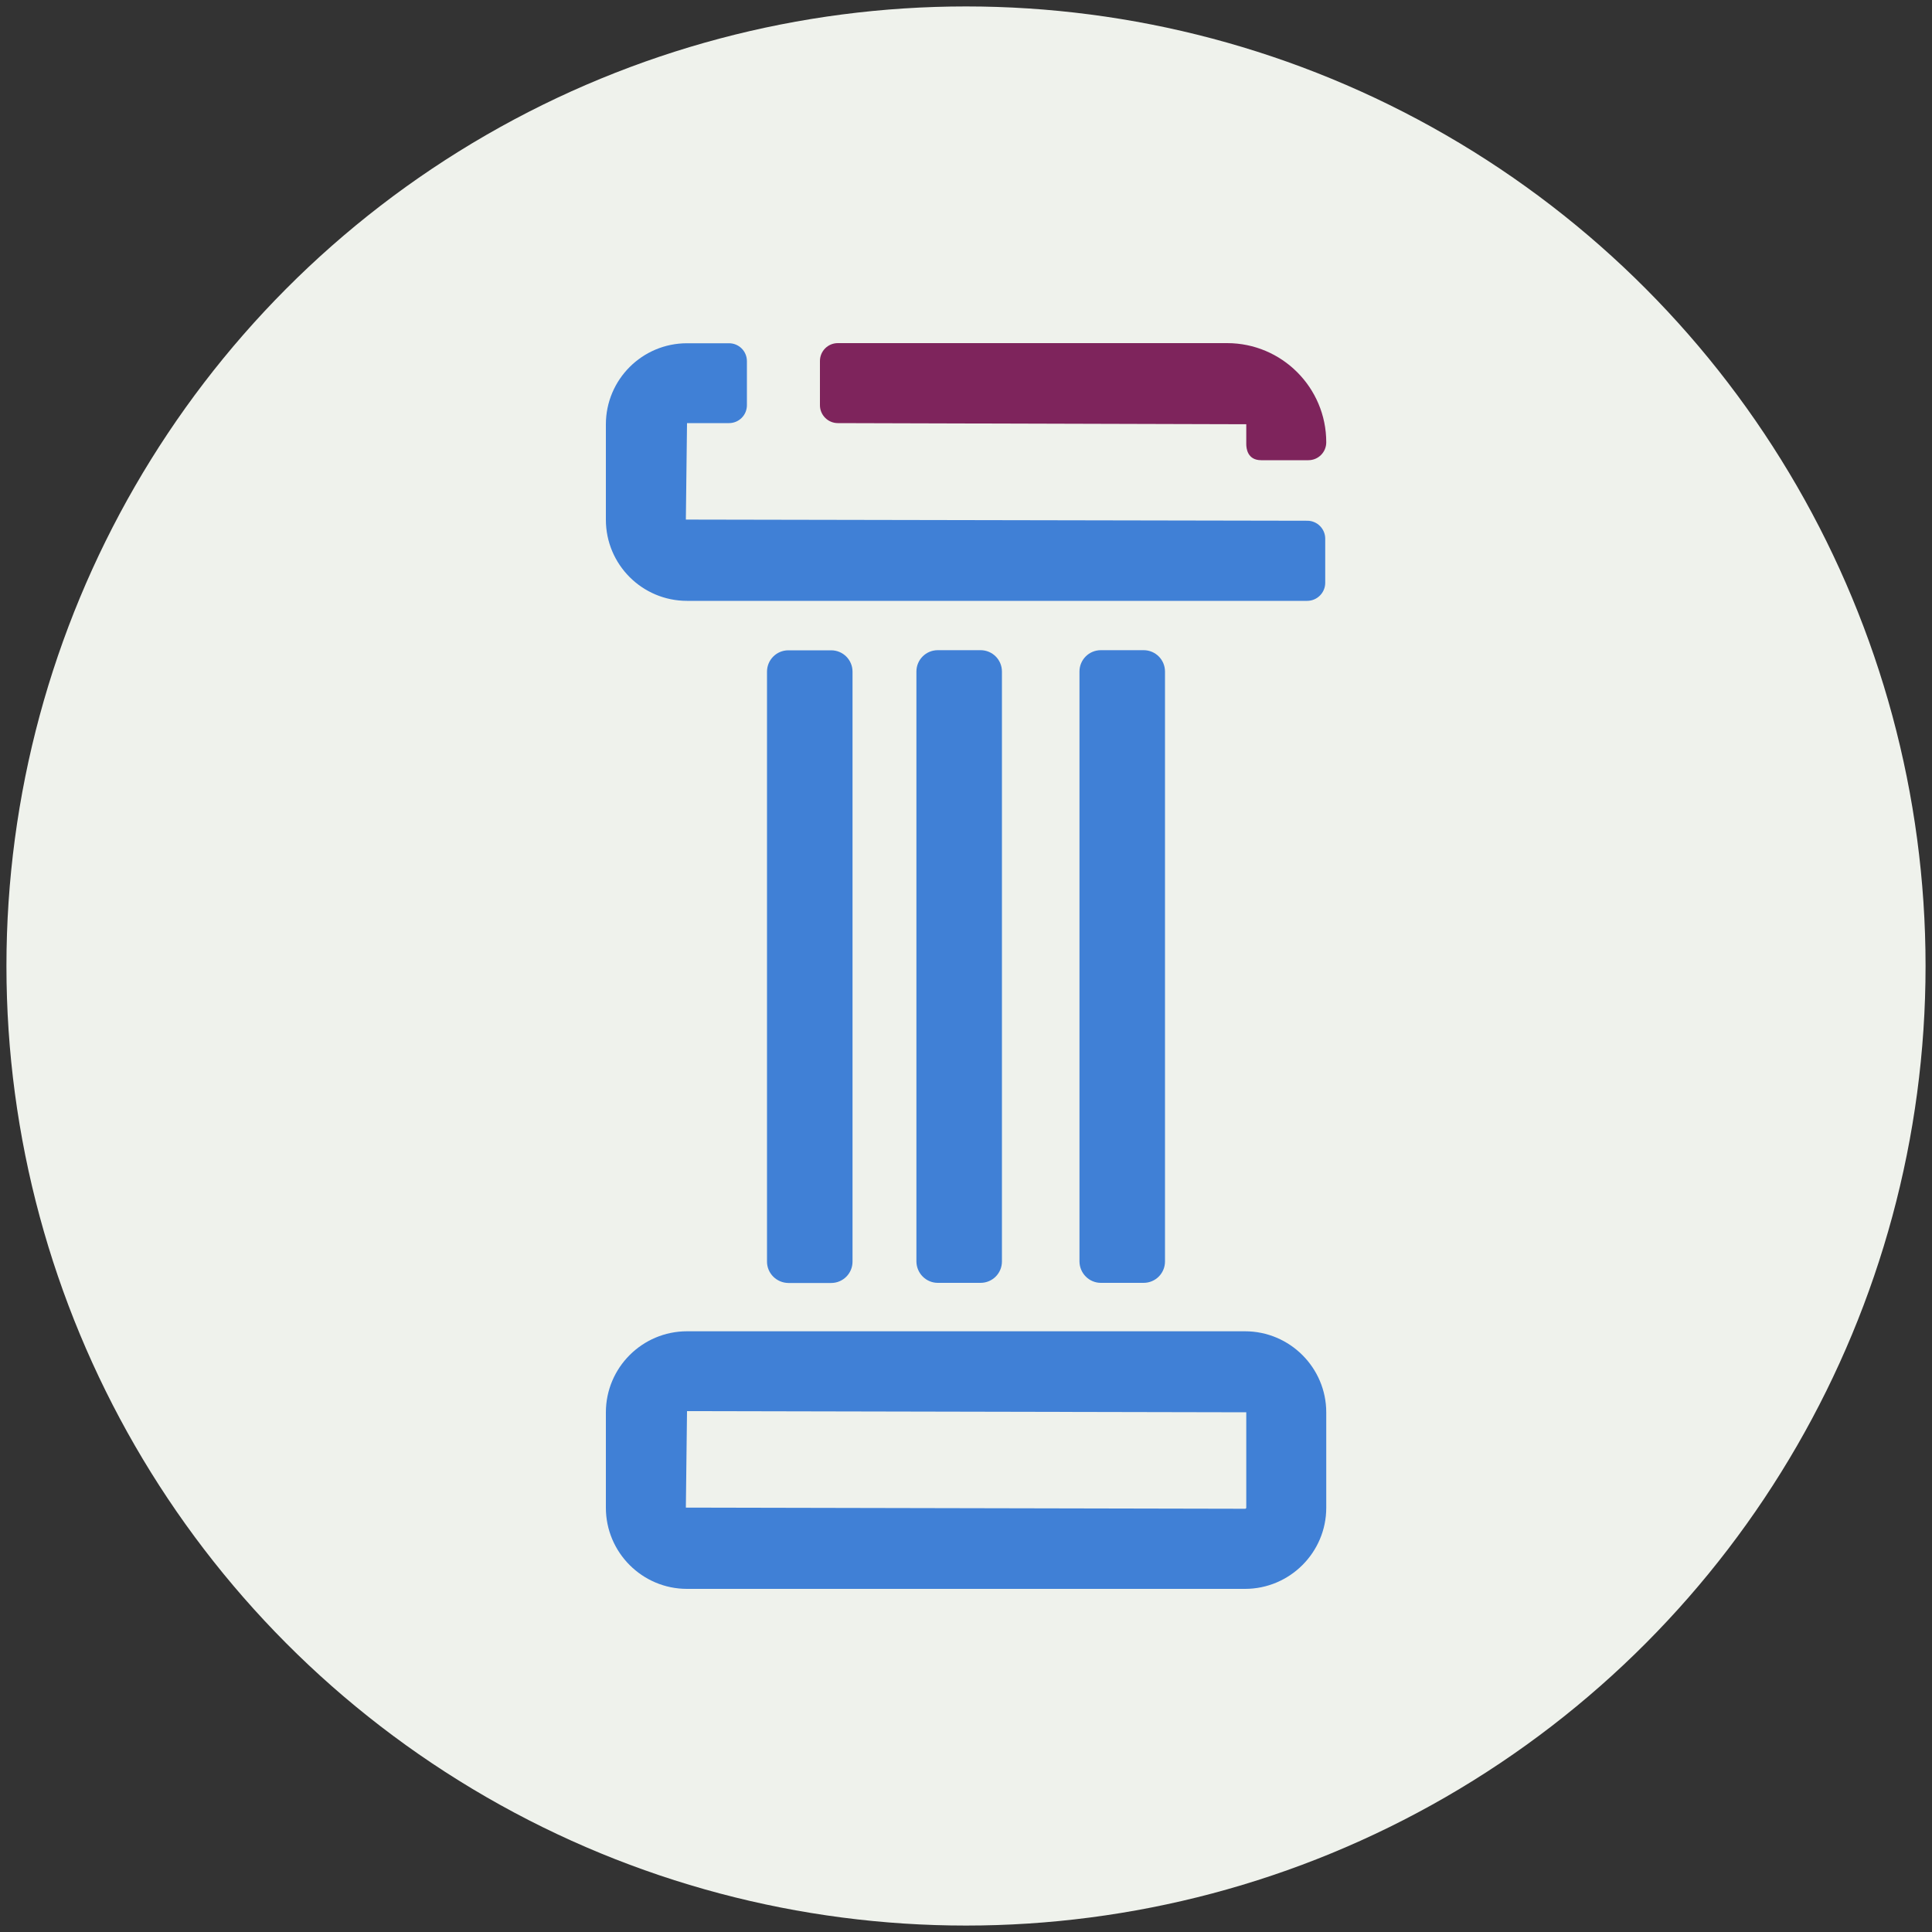
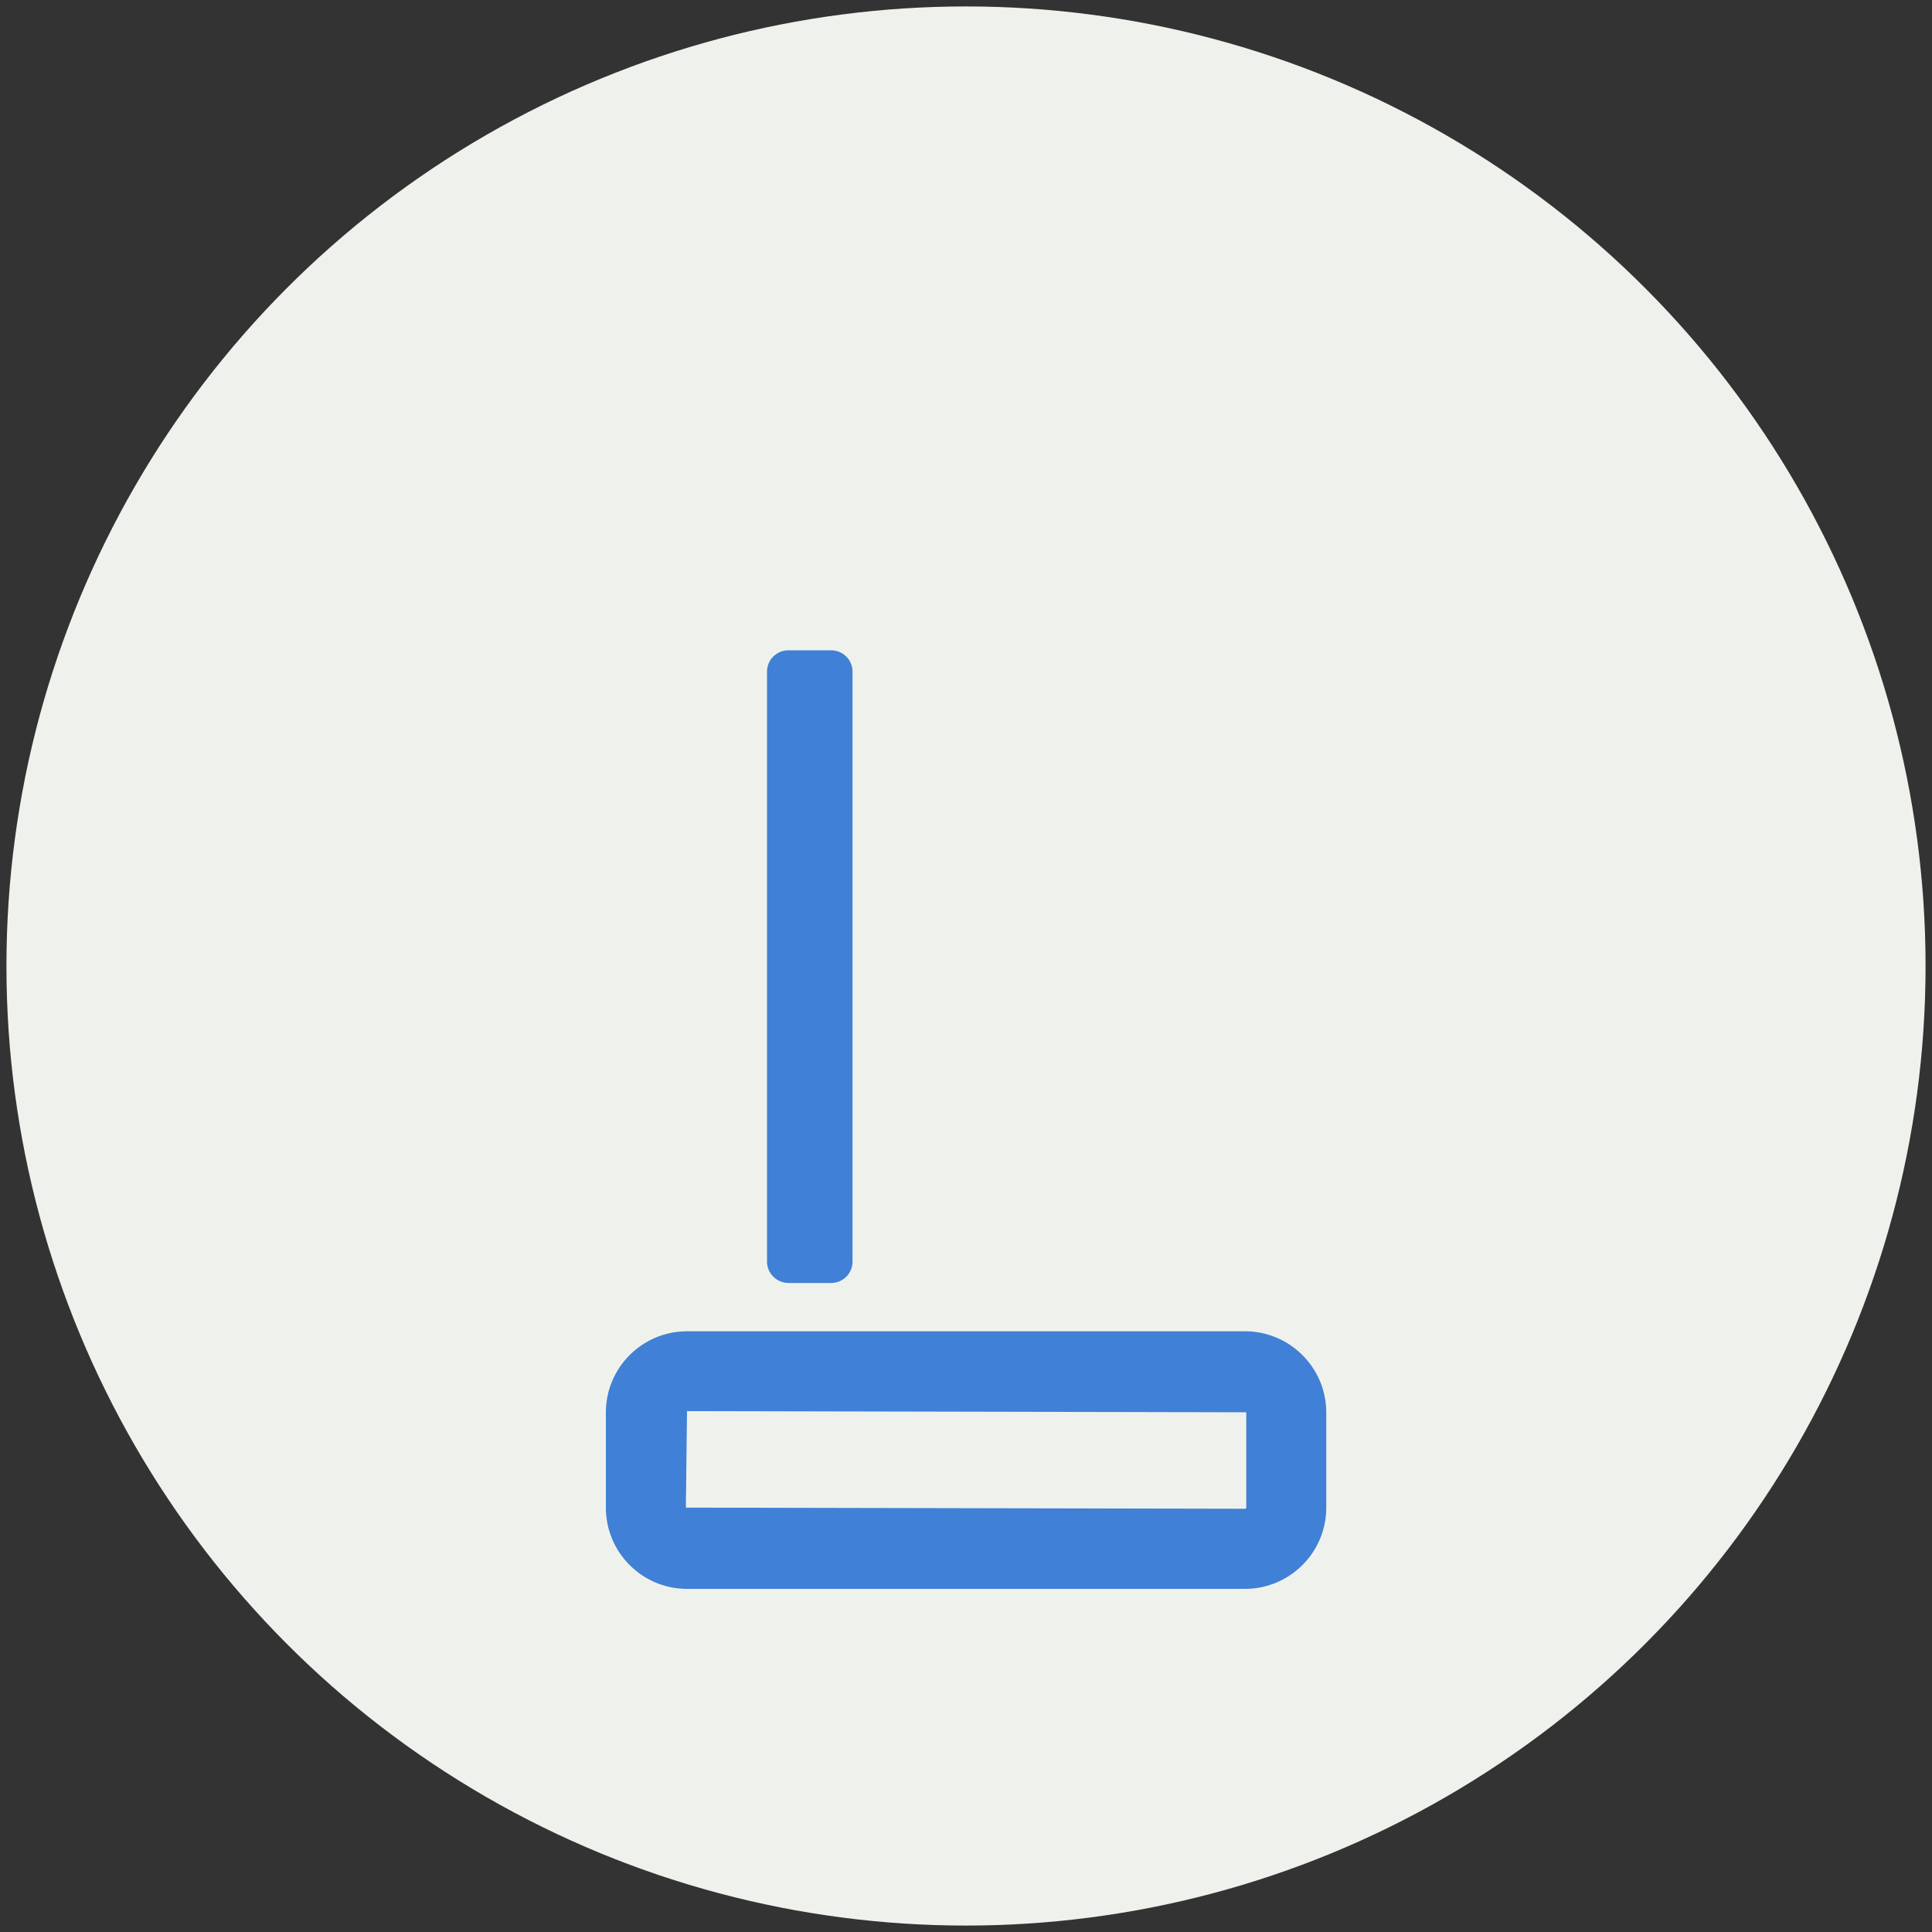
<svg xmlns="http://www.w3.org/2000/svg" version="1.1" id="Layer_1" x="0px" y="0px" viewBox="0 0 150 150" style="enable-background:new 0 0 150 150;" xml:space="preserve">
  <rect x="0" y="0" width="150" height="150" fill="#333333" stroke="none" />
  <style type="text/css">
	.st0{fill:#EFF2EC;}
	.st1{fill:#7E245C;}
	.st2{fill:#4080D6;}
</style>
  <g>
    <circle class="st0" cx="75" cy="75" r="74.5" />
    <g>
      <g>
-         <path class="st1" d="M102.97,34.34c0,0.77-0.62,1.39-1.39,1.39c0,0-2.75,0-3.66,0c-1.09,0-1.16-0.95-1.16-1.26     c0-0.38,0-1.53,0-1.53l-31.71-0.09c-0.77,0-1.39-0.63-1.39-1.39v-3.43c0-0.77,0.62-1.39,1.39-1.39h30.22     C99.52,26.64,102.97,30.09,102.97,34.34L102.97,34.34z" />
-       </g>
+         </g>
      <g>
-         <path class="st2" d="M101.49,46.65H53.34c-3.48,0-6.3-2.82-6.3-6.3v-7.4c0-3.48,2.82-6.3,6.3-6.3h3.26     c0.77,0,1.39,0.62,1.39,1.39v3.42c0,0.77-0.62,1.39-1.39,1.39h-3.26l-0.09,7.49l48.25,0.09c0.77,0,1.39,0.63,1.39,1.39v3.43     C102.89,46.02,102.26,46.65,101.49,46.65z" />
-       </g>
+         </g>
      <g>
        <path class="st2" d="M96.66,123.36H53.34c-3.48,0-6.3-2.83-6.3-6.3v-7.4c0-3.48,2.83-6.3,6.3-6.3h43.32     c3.48,0,6.31,2.83,6.31,6.3v7.4C102.97,120.53,100.14,123.36,96.66,123.36z M53.34,109.56l-0.09,7.49l43.42,0.09     c0.05,0,0.09-0.04,0.09-0.09v-7.4L53.34,109.56z" />
      </g>
      <g>
        <g>
-           <path class="st2" d="M72.81,99.6h3.32c0.92,0,1.66-0.74,1.66-1.66v-45.8c0-0.92-0.74-1.66-1.66-1.66h-3.32      c-0.92,0-1.66,0.74-1.66,1.66v45.8C71.16,98.86,71.9,99.6,72.81,99.6L72.81,99.6z" />
-         </g>
+           </g>
        <g>
-           <path class="st2" d="M85.47,99.6h3.32c0.92,0,1.66-0.74,1.66-1.66v-45.8c0-0.92-0.74-1.66-1.66-1.66h-3.32      c-0.92,0-1.66,0.74-1.66,1.66v45.8C83.82,98.86,84.56,99.6,85.47,99.6L85.47,99.6z" />
-         </g>
+           </g>
        <g>
-           <path class="st2" d="M59.55,97.95v-45.8c0-0.92,0.74-1.66,1.66-1.66h3.32c0.92,0,1.66,0.74,1.66,1.66v45.8      c0,0.92-0.74,1.66-1.66,1.66h-3.32C60.29,99.6,59.55,98.86,59.55,97.95L59.55,97.95z" />
+           <path class="st2" d="M59.55,97.95v-45.8c0-0.92,0.74-1.66,1.66-1.66h3.32c0.92,0,1.66,0.74,1.66,1.66v45.8      c0,0.92-0.74,1.66-1.66,1.66h-3.32C60.29,99.6,59.55,98.86,59.55,97.95L59.55,97.95" />
        </g>
      </g>
    </g>
  </g>
</svg>